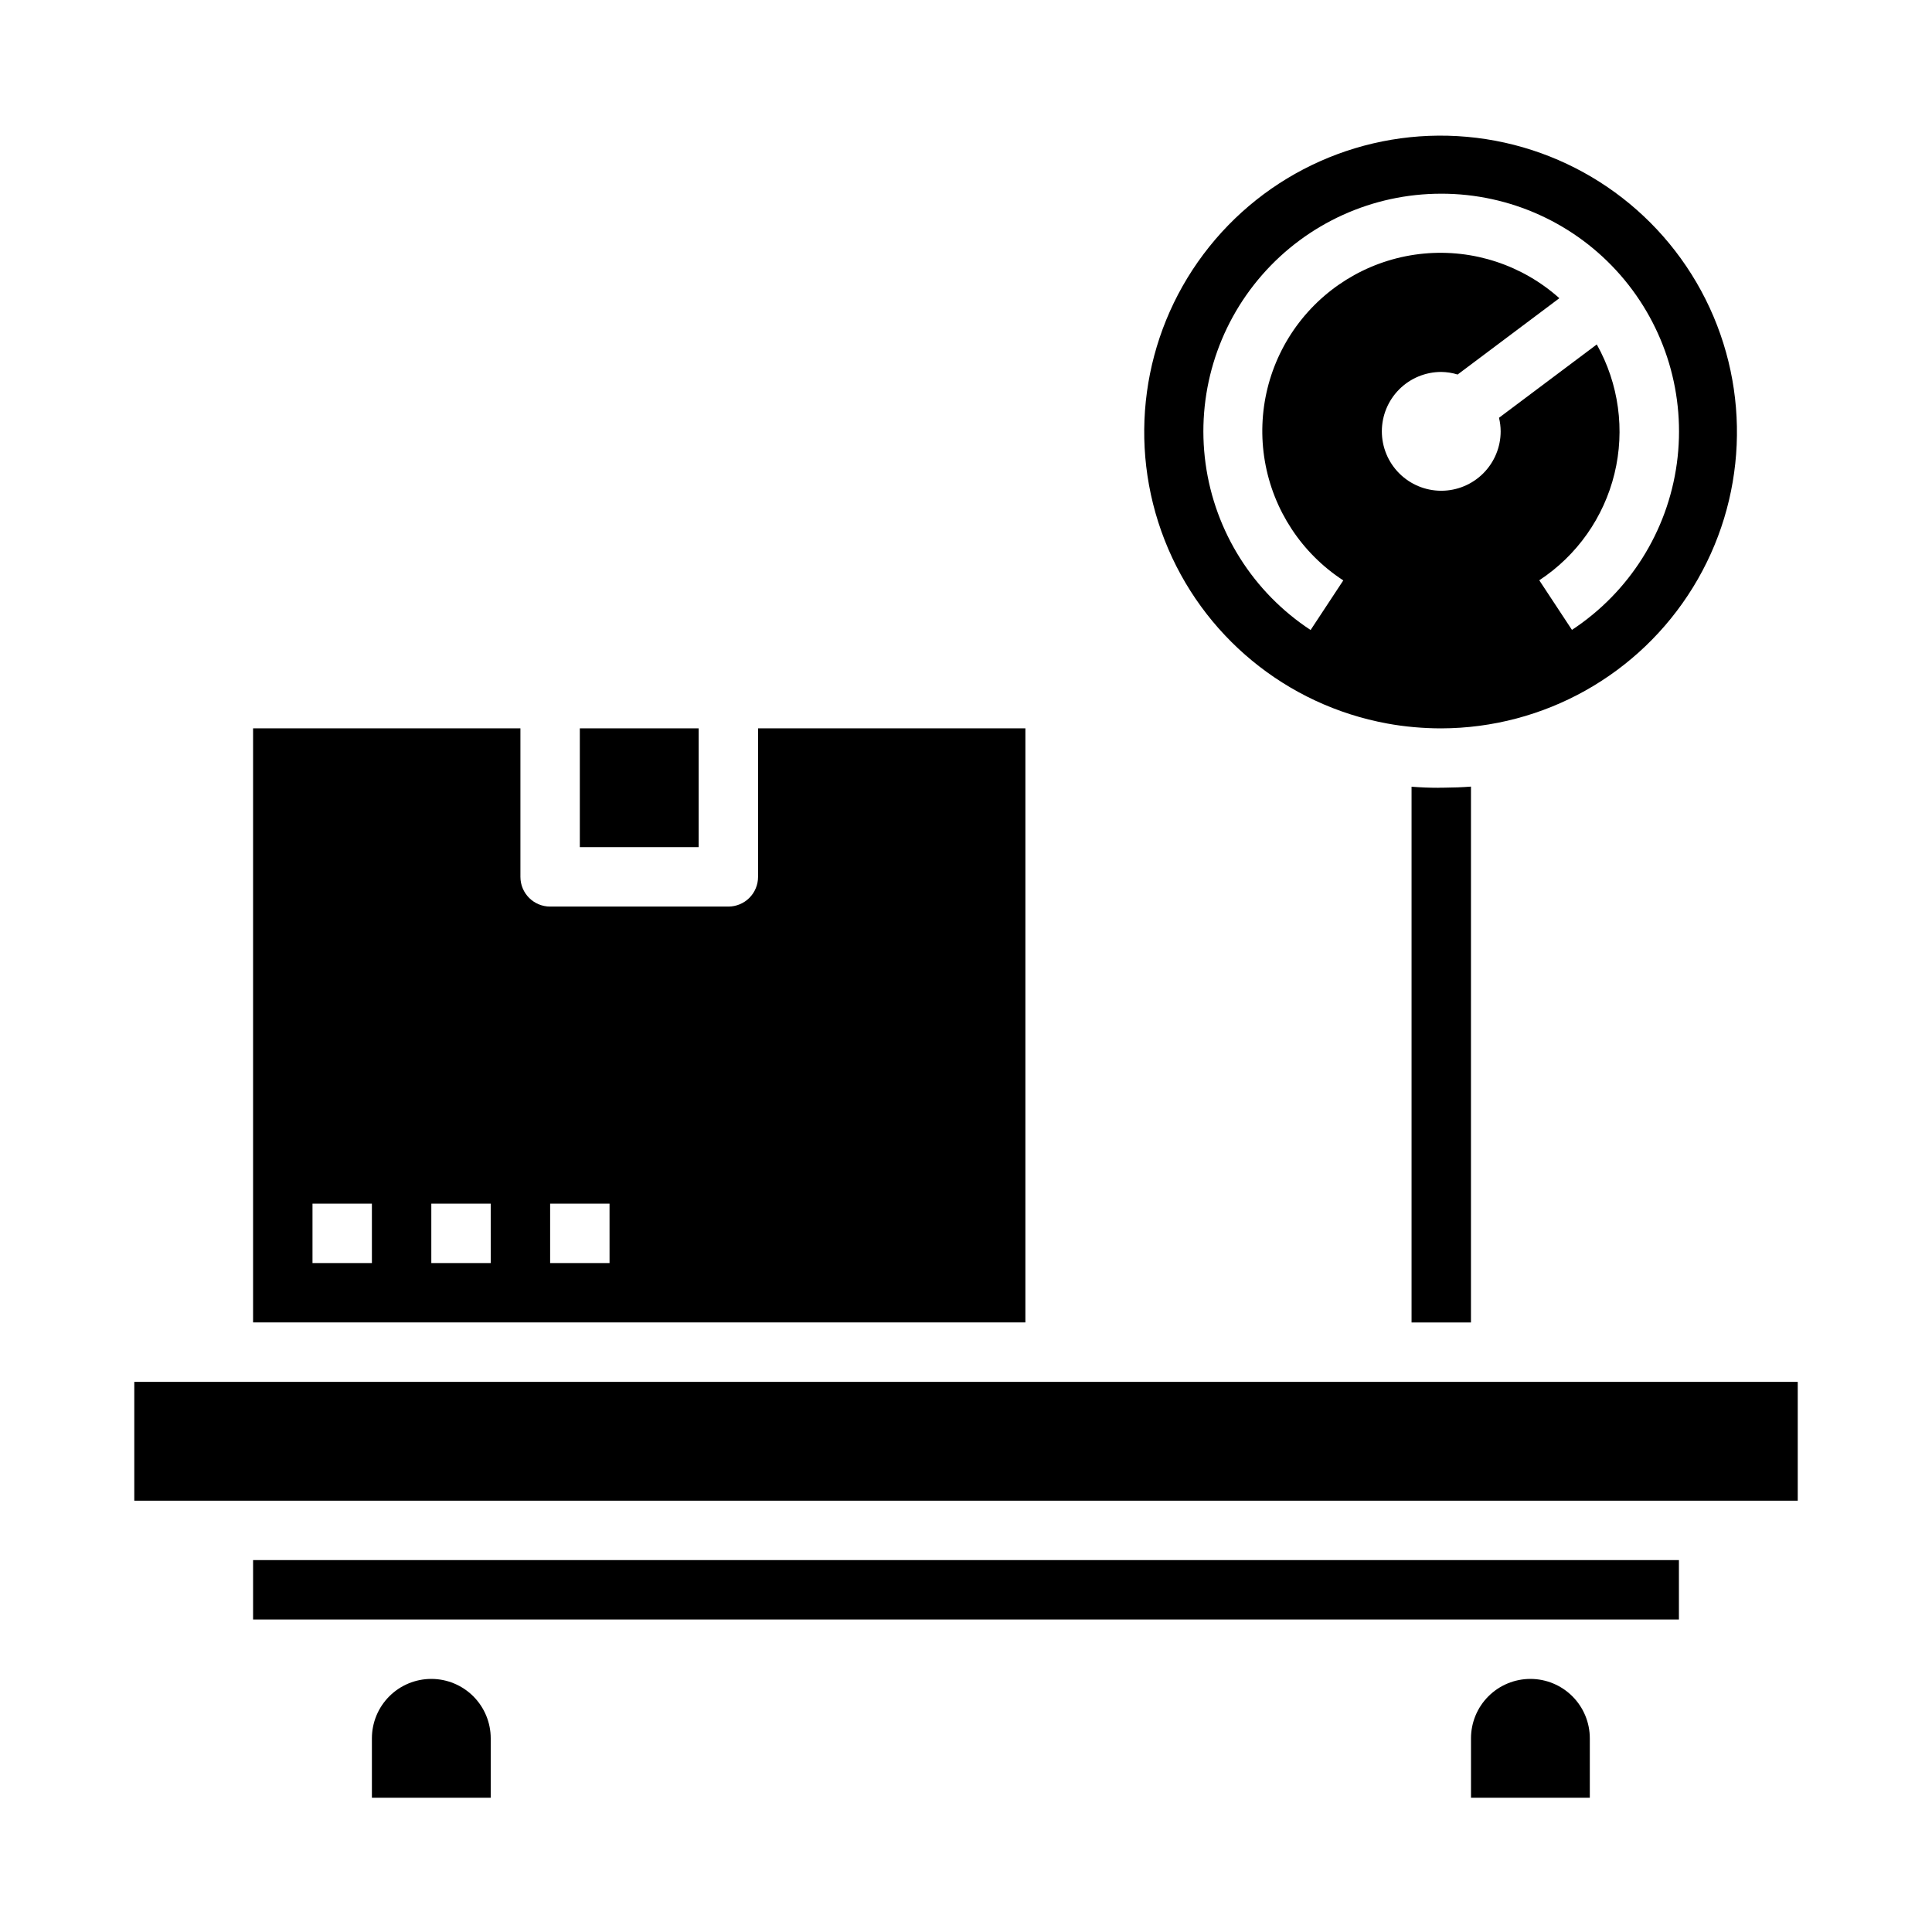
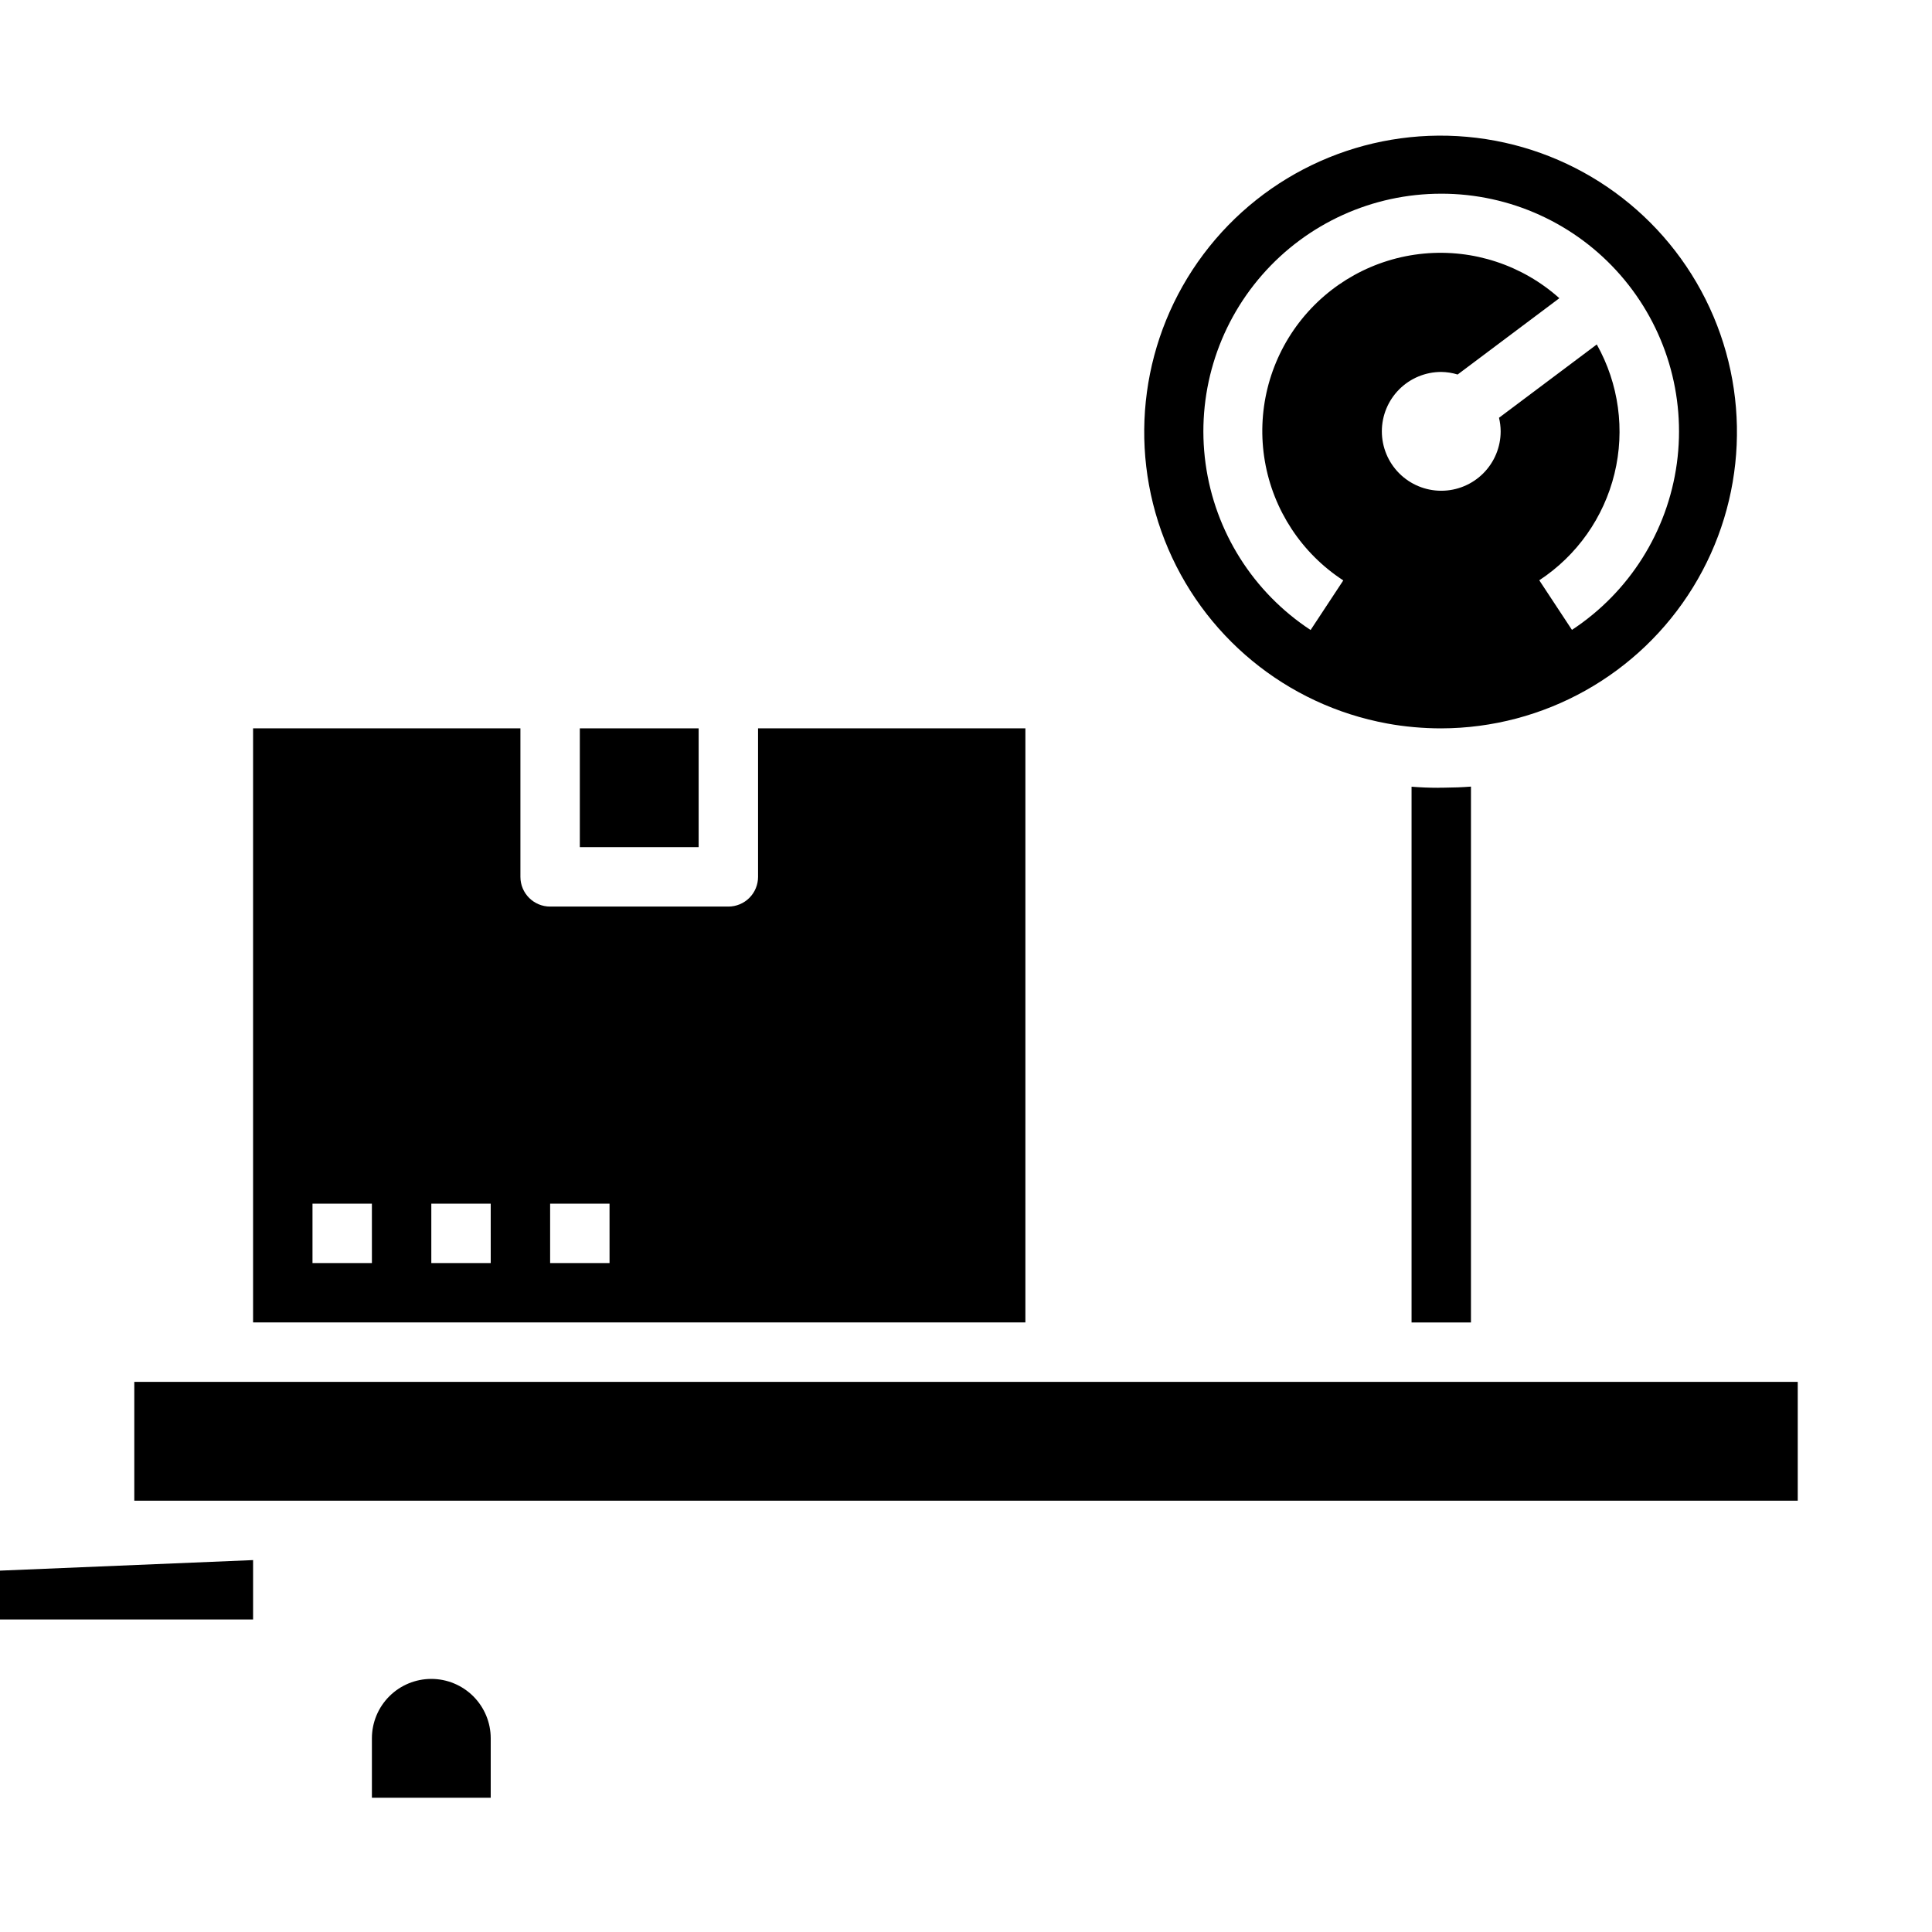
<svg xmlns="http://www.w3.org/2000/svg" fill="#000000" width="800px" height="800px" version="1.1" viewBox="144 144 512 512">
  <g>
    <path d="m525.21 352.77c-2.363 0-4.777-0.094-7.133-0.285v141.98h15.742l0.004-142.01c-2.363 0.188-4.723 0.27-7.133 0.285h-0.738c-0.254-0.004-0.5 0.027-0.742 0.027z" />
    <path d="m511.63 335.74c2.297 0.426 4.668 0.746 7.086 0.961 2.414 0.215 4.809 0.324 7.231 0.324 27.207-0.062 52.441-14.199 66.703-37.363 14.262-23.164 15.52-52.062 3.328-76.379-12.195-24.32-36.105-40.594-63.199-43.023-27.094-2.43-53.516 9.34-69.84 31.102-16.324 21.762-20.223 50.422-10.305 75.754s32.234 43.727 58.996 48.625zm14.316-140.41c18.195-0.008 35.504 7.852 47.469 21.555 11.965 13.703 17.422 31.91 14.965 49.938-2.461 18.023-12.594 34.105-27.797 44.102l-8.66-13.145h0.004c9.977-6.555 17.098-16.648 19.926-28.25 2.828-11.598 1.152-23.836-4.688-34.246l-25.914 19.43v-0.004c0.289 1.18 0.434 2.387 0.441 3.598 0 4.176-1.66 8.18-4.613 11.133-2.949 2.953-6.957 4.613-11.133 4.613s-8.18-1.66-11.133-4.613c-2.949-2.953-4.609-6.957-4.609-11.133s1.66-8.18 4.609-11.133c2.953-2.953 6.957-4.609 11.133-4.609 1.473 0.02 2.934 0.25 4.34 0.684l26.961-20.223c-9.801-8.77-22.816-13.055-35.914-11.824-13.094 1.23-25.082 7.867-33.082 18.309-7.996 10.445-11.273 23.75-9.047 36.715 2.227 12.961 9.758 24.41 20.781 31.586l-8.66 13.145c-15.215-9.988-25.367-26.07-27.836-44.105s2.988-36.258 14.961-49.969 29.293-21.566 47.496-21.551z" />
    <path d="m415.74 337.02h-70.848v39.359c0 2.086-0.828 4.09-2.305 5.566-1.477 1.477-3.481 2.305-5.566 2.305h-47.234c-4.348 0-7.871-3.523-7.871-7.871v-39.359h-70.848v157.44h204.67zm-173.18 141.7h-15.746v-15.742h15.742zm31.488 0h-15.746v-15.742h15.742zm31.488 0h-15.746v-15.742h15.742z" />
    <path d="m297.66 337.02h31.488v31.488h-31.488z" />
-     <path d="m211.07 557.44h377.86v15.742h-377.86z" />
+     <path d="m211.07 557.44v15.742h-377.86z" />
    <path d="m541.7 510.21h-362.11v31.488h440.83v-31.488z" />
    <path d="m258.3 588.93c-4.176 0-8.18 1.66-11.133 4.613-2.953 2.953-4.609 6.957-4.609 11.133v15.742h31.488v-15.742c0-4.176-1.66-8.18-4.613-11.133-2.953-2.953-6.957-4.613-11.133-4.613z" />
-     <path d="m549.57 588.93c-4.176 0-8.18 1.66-11.133 4.613-2.953 2.953-4.609 6.957-4.609 11.133v15.742h31.488v-15.742c0-4.176-1.66-8.18-4.613-11.133-2.953-2.953-6.957-4.613-11.133-4.613z" />
  </g>
</svg>